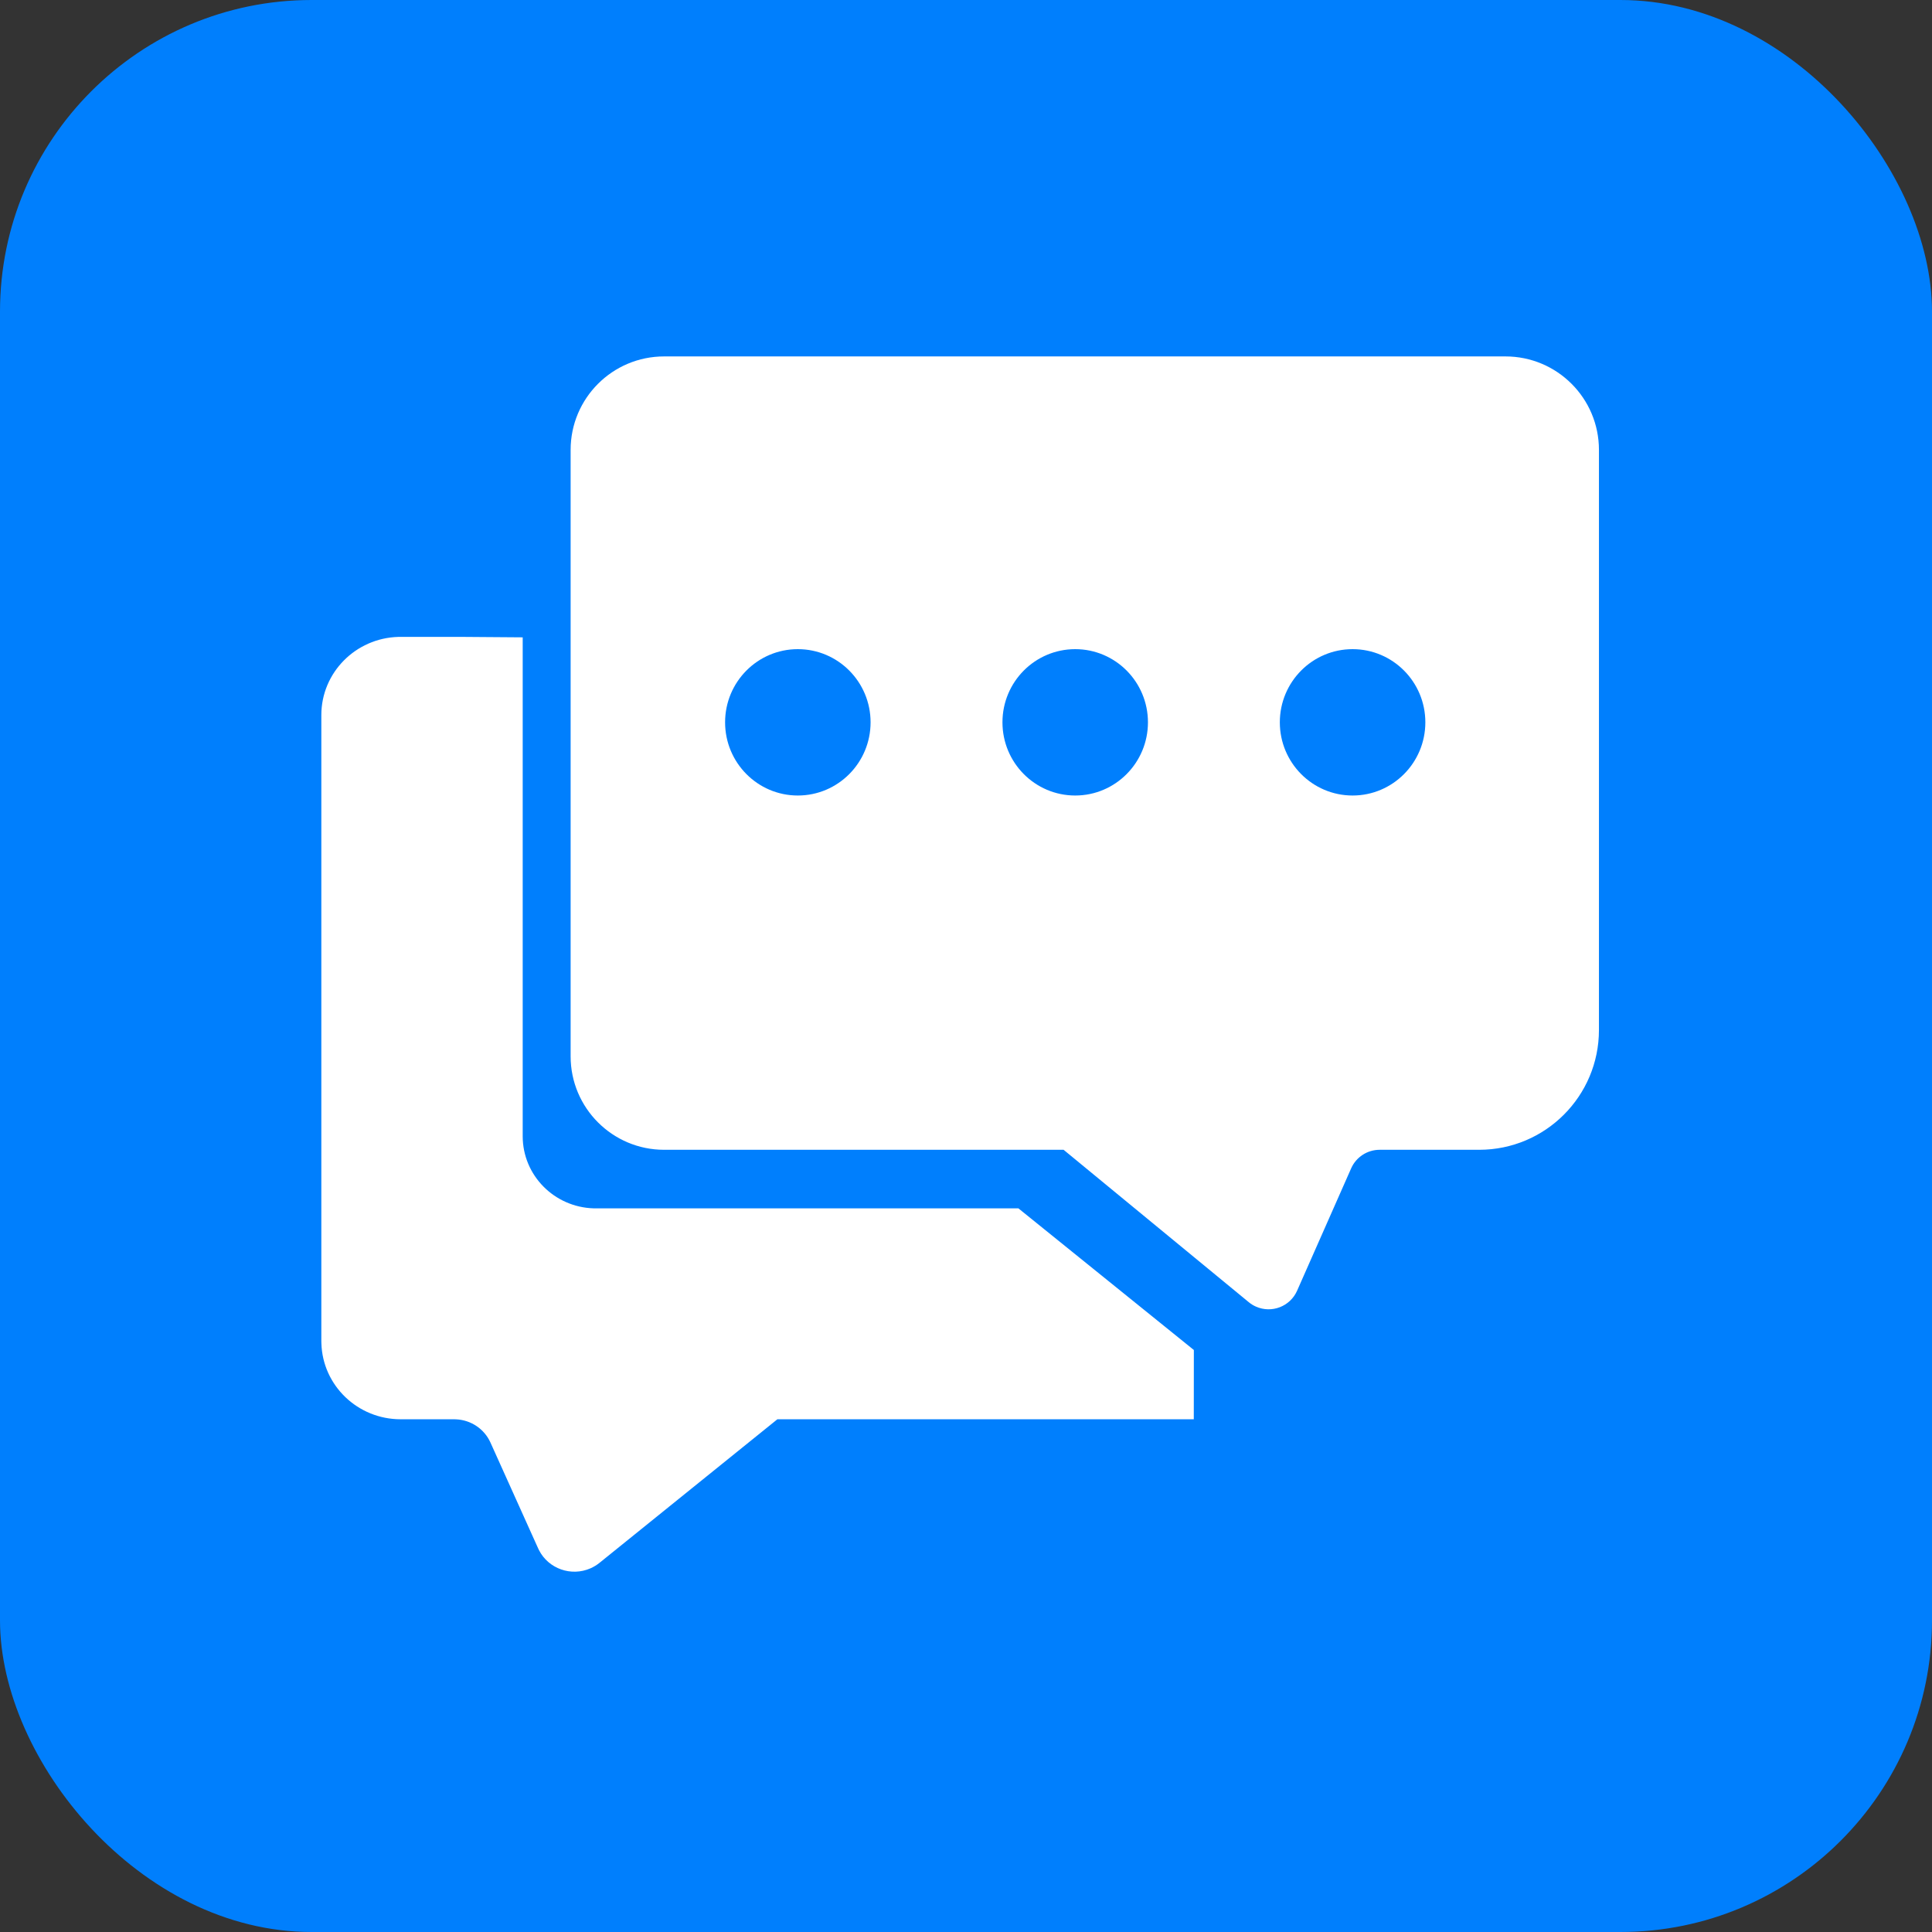
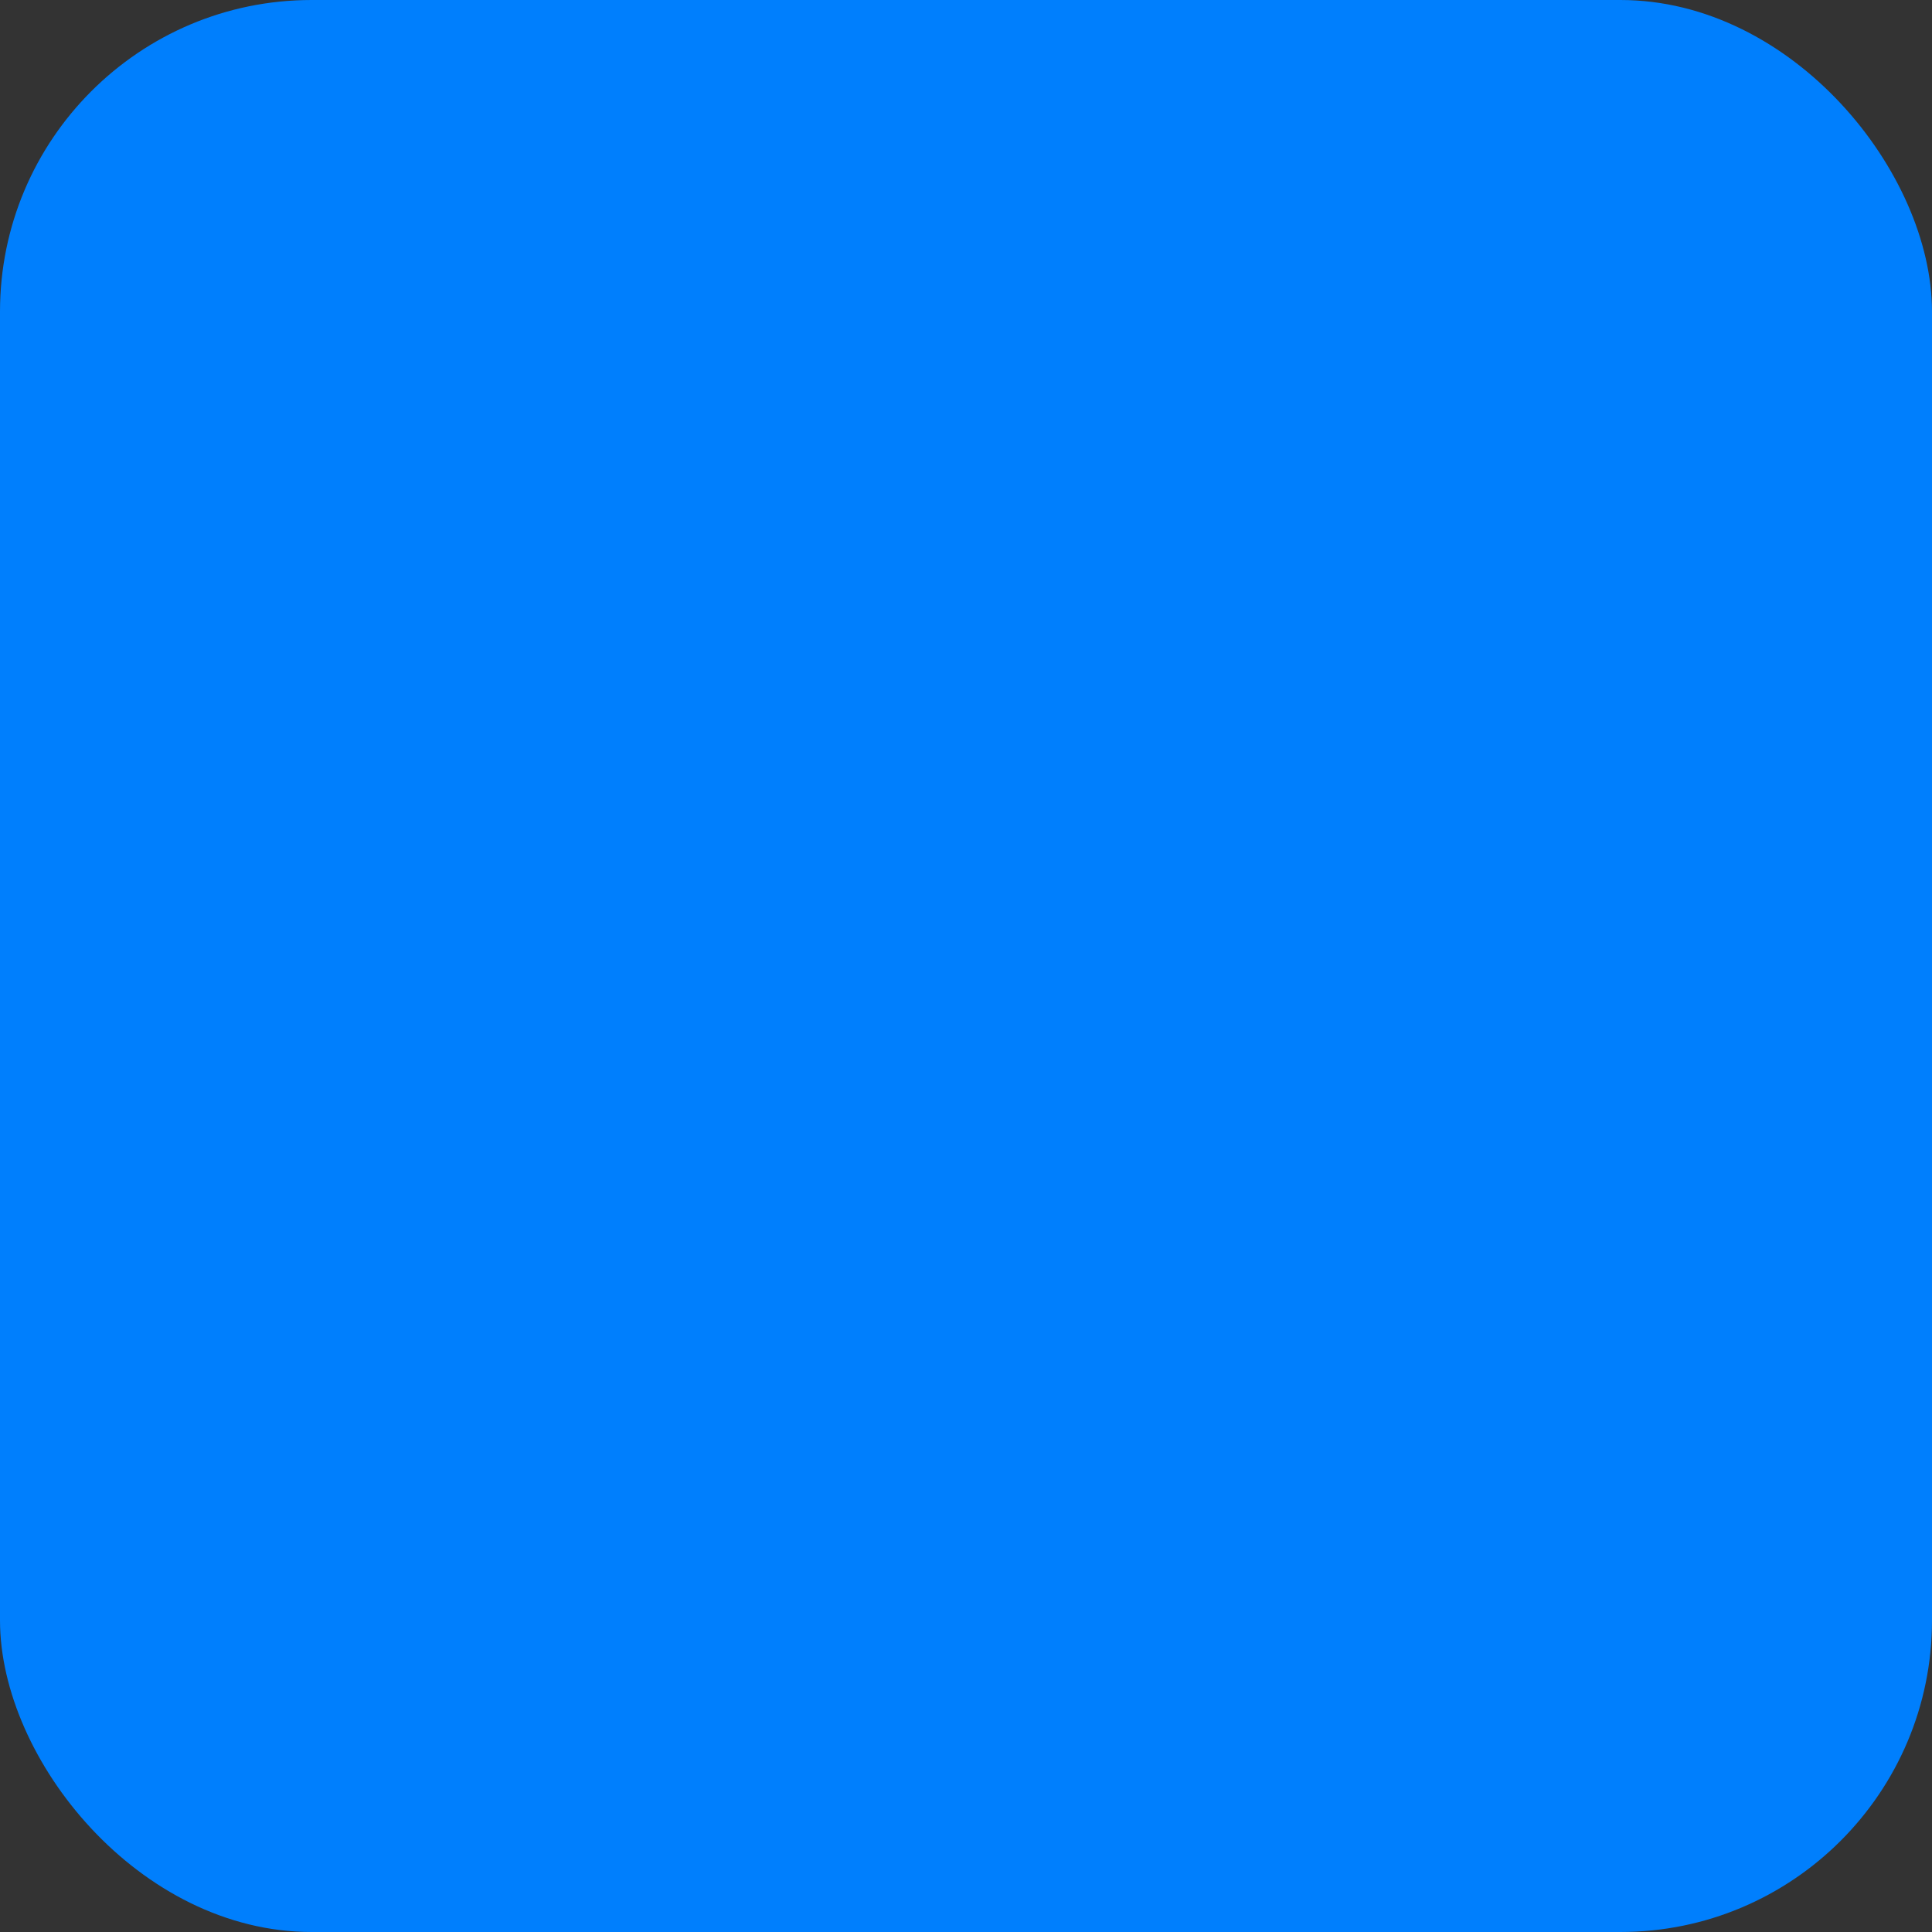
<svg xmlns="http://www.w3.org/2000/svg" width="62px" height="62px" viewBox="0 0 62 62" version="1.1">
  <rect x="0" y="0" width="62" height="62" fill="#333333" stroke="none" />
  <title>投诉与感谢</title>
  <g id="页面-1" stroke="none" stroke-width="1" fill="none" fill-rule="evenodd">
    <g id="首页" transform="translate(-1387, -638)">
      <g id="投诉与感谢" transform="translate(1387, 638)">
        <rect id="矩形" fill="#007FFD" x="0" y="0" width="62" height="62" rx="10" />
-         <path d="M14.767,20.438 L16.774,20.453 L16.774,36.462 C16.774,37.717 17.786,38.739 19.049,38.777 L19.122,38.778 L32.682,38.778 L38.312,43.323 L38.31,45.546 L24.947,45.546 L19.239,50.153 C19.151,50.224 19.054,50.283 18.95,50.329 C18.328,50.602 17.602,50.342 17.298,49.748 L17.271,49.692 L15.739,46.292 C15.543,45.857 15.116,45.571 14.639,45.548 L14.576,45.546 L12.858,45.546 C11.478,45.546 10.354,44.463 10.314,43.111 L10.312,43.035 L10.312,22.948 C10.312,21.587 11.411,20.478 12.781,20.439 L12.858,20.438 L14.767,20.438 Z M48.312,11.438 C49.969,11.438 51.312,12.781 51.312,14.438 L51.312,33.053 C51.312,35.177 49.591,36.898 47.468,36.898 L44.275,36.898 C43.879,36.898 43.52,37.131 43.36,37.494 L41.625,41.421 C41.402,41.926 40.811,42.155 40.306,41.931 C40.223,41.895 40.145,41.847 40.075,41.789 L34.132,36.898 L21.312,36.898 C19.656,36.898 18.312,35.555 18.312,33.898 L18.312,14.438 C18.312,12.781 19.656,11.438 21.312,11.438 L48.312,11.438 Z M25.603,20.832 C24.314,20.832 23.269,21.883 23.269,23.18 C23.269,24.477 24.314,25.529 25.603,25.529 C26.893,25.529 27.938,24.477 27.938,23.18 C27.938,21.883 26.893,20.832 25.603,20.832 Z M34.505,20.832 C33.215,20.832 32.17,21.883 32.17,23.18 C32.17,24.477 33.215,25.529 34.505,25.529 C35.794,25.529 36.839,24.477 36.839,23.18 C36.839,21.883 35.794,20.832 34.505,20.832 Z M43.406,20.832 C42.117,20.832 41.071,21.883 41.071,23.18 C41.071,24.477 42.117,25.529 43.406,25.529 C44.696,25.529 45.741,24.477 45.741,23.18 C45.741,21.883 44.696,20.832 43.406,20.832 Z" id="形状结合" fill="#FFFFFF" />
      </g>
    </g>
  </g>
</svg>